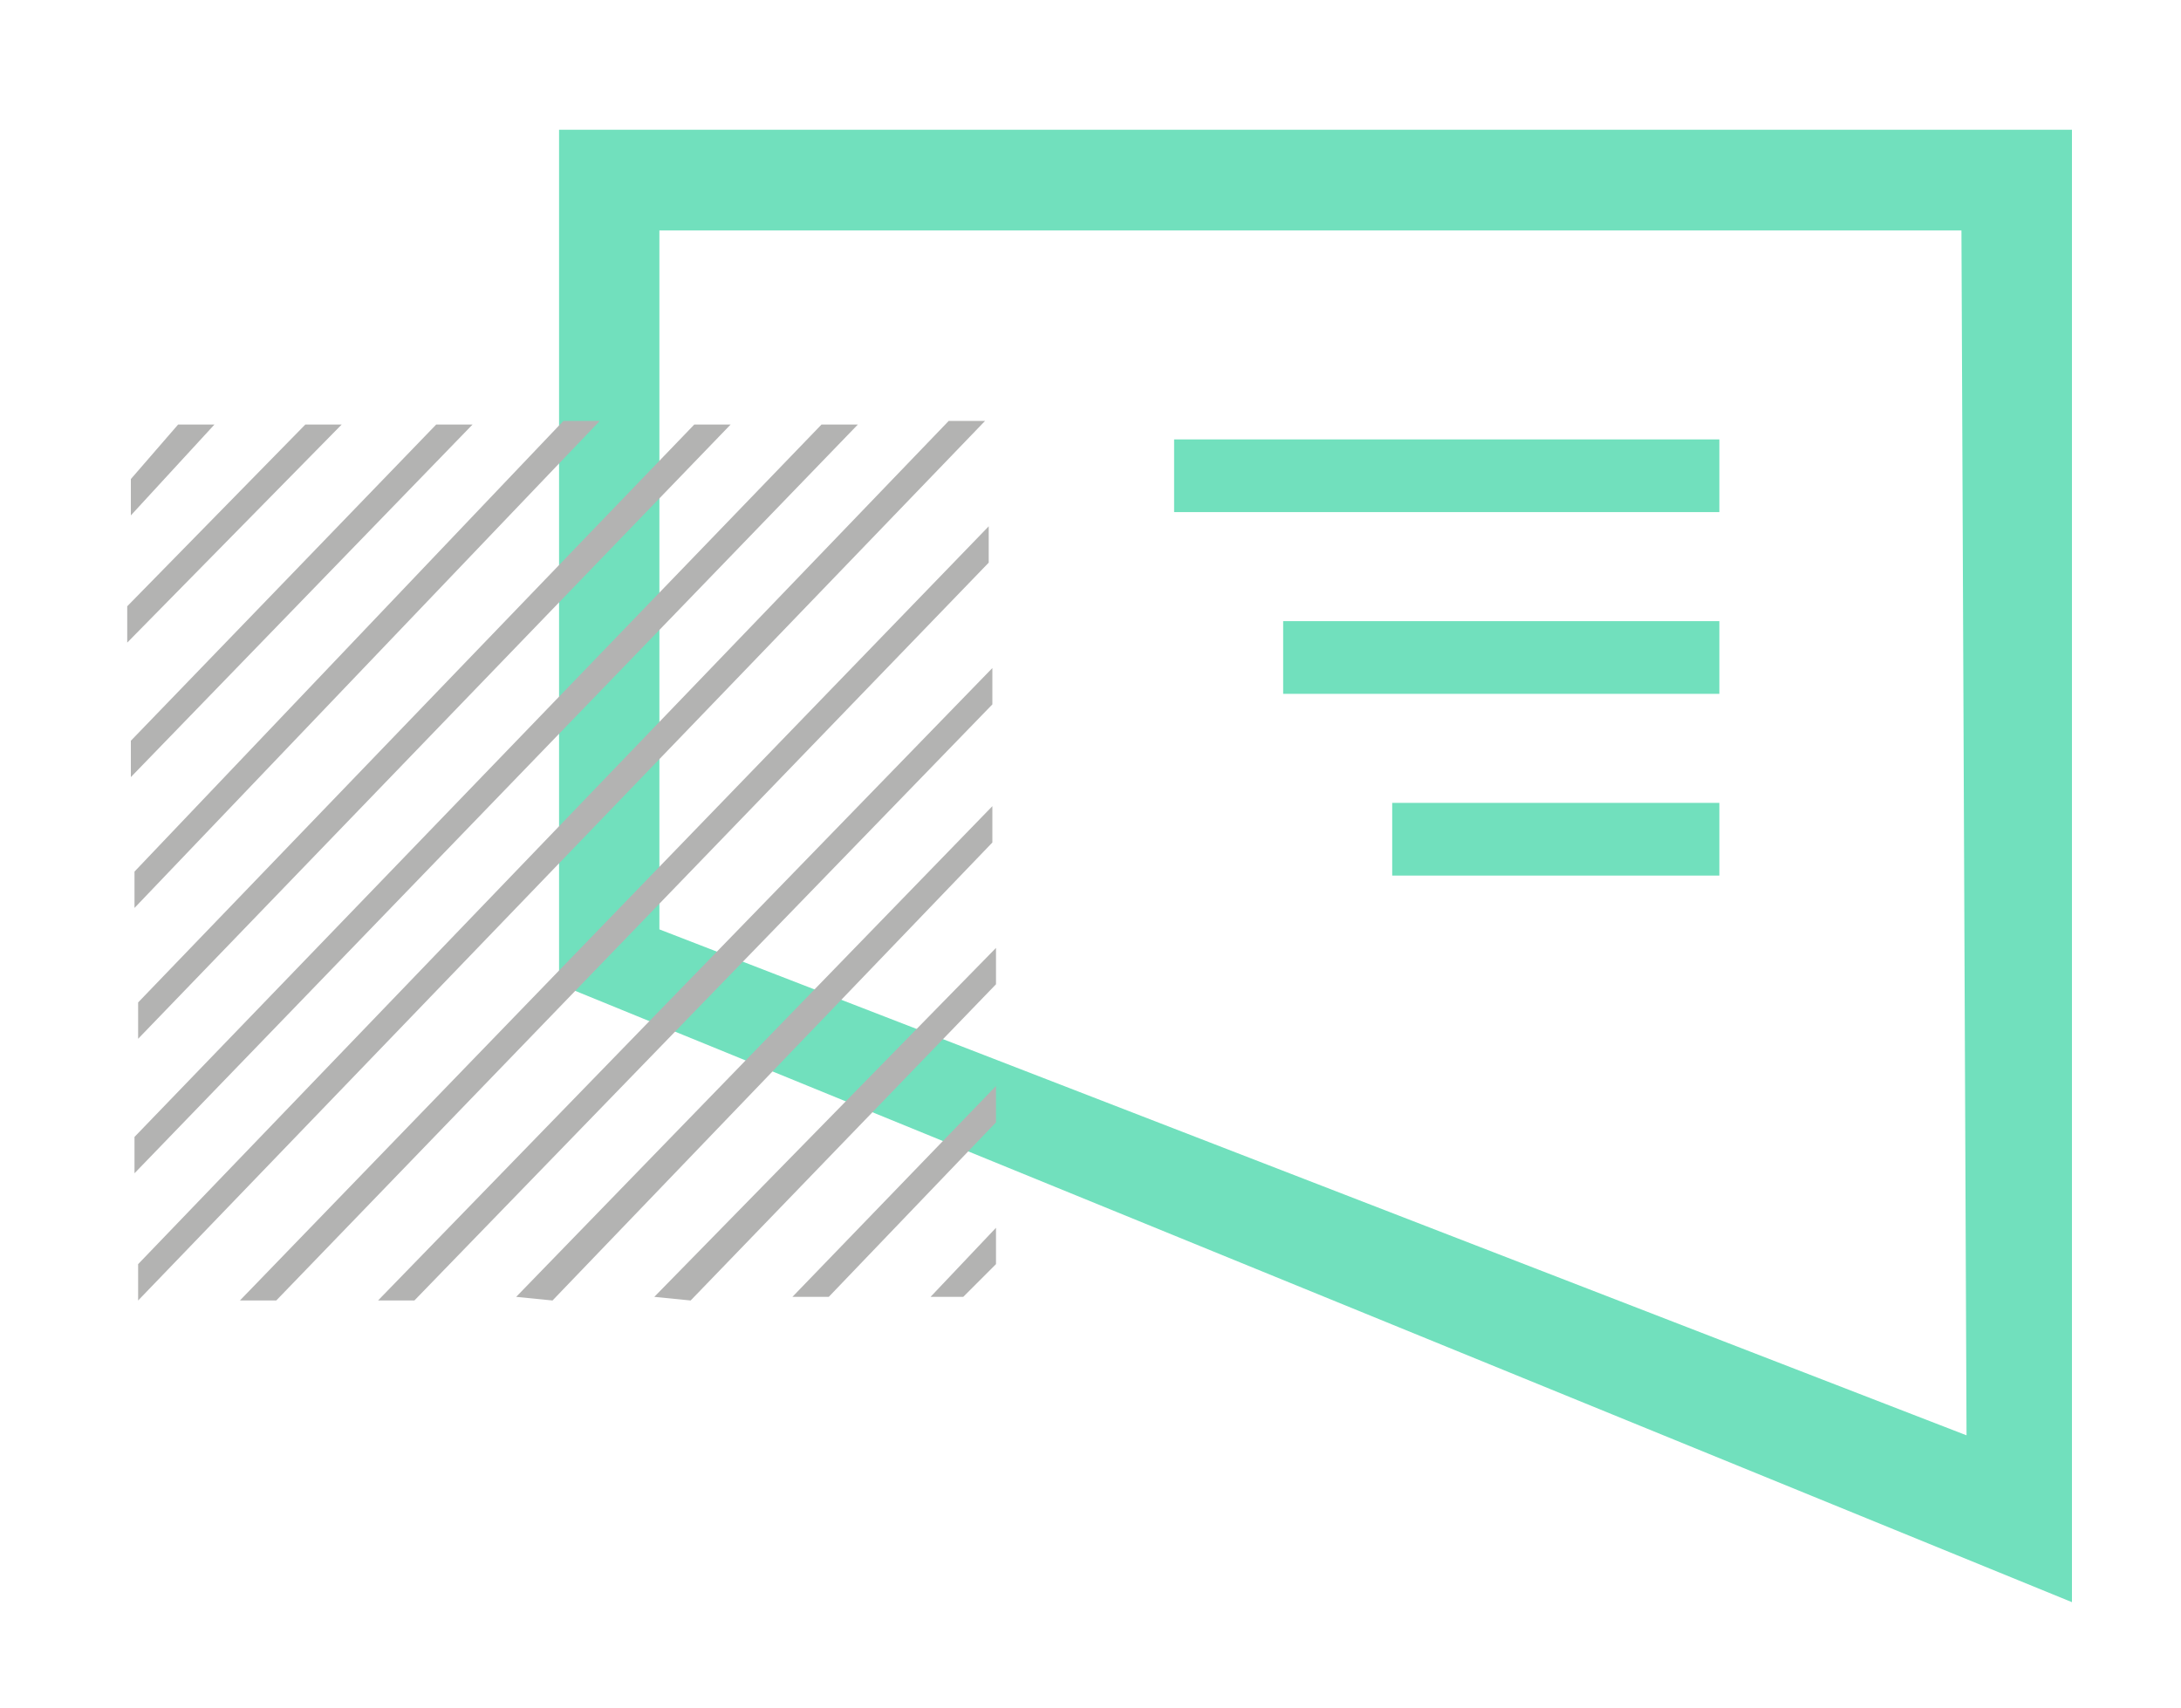
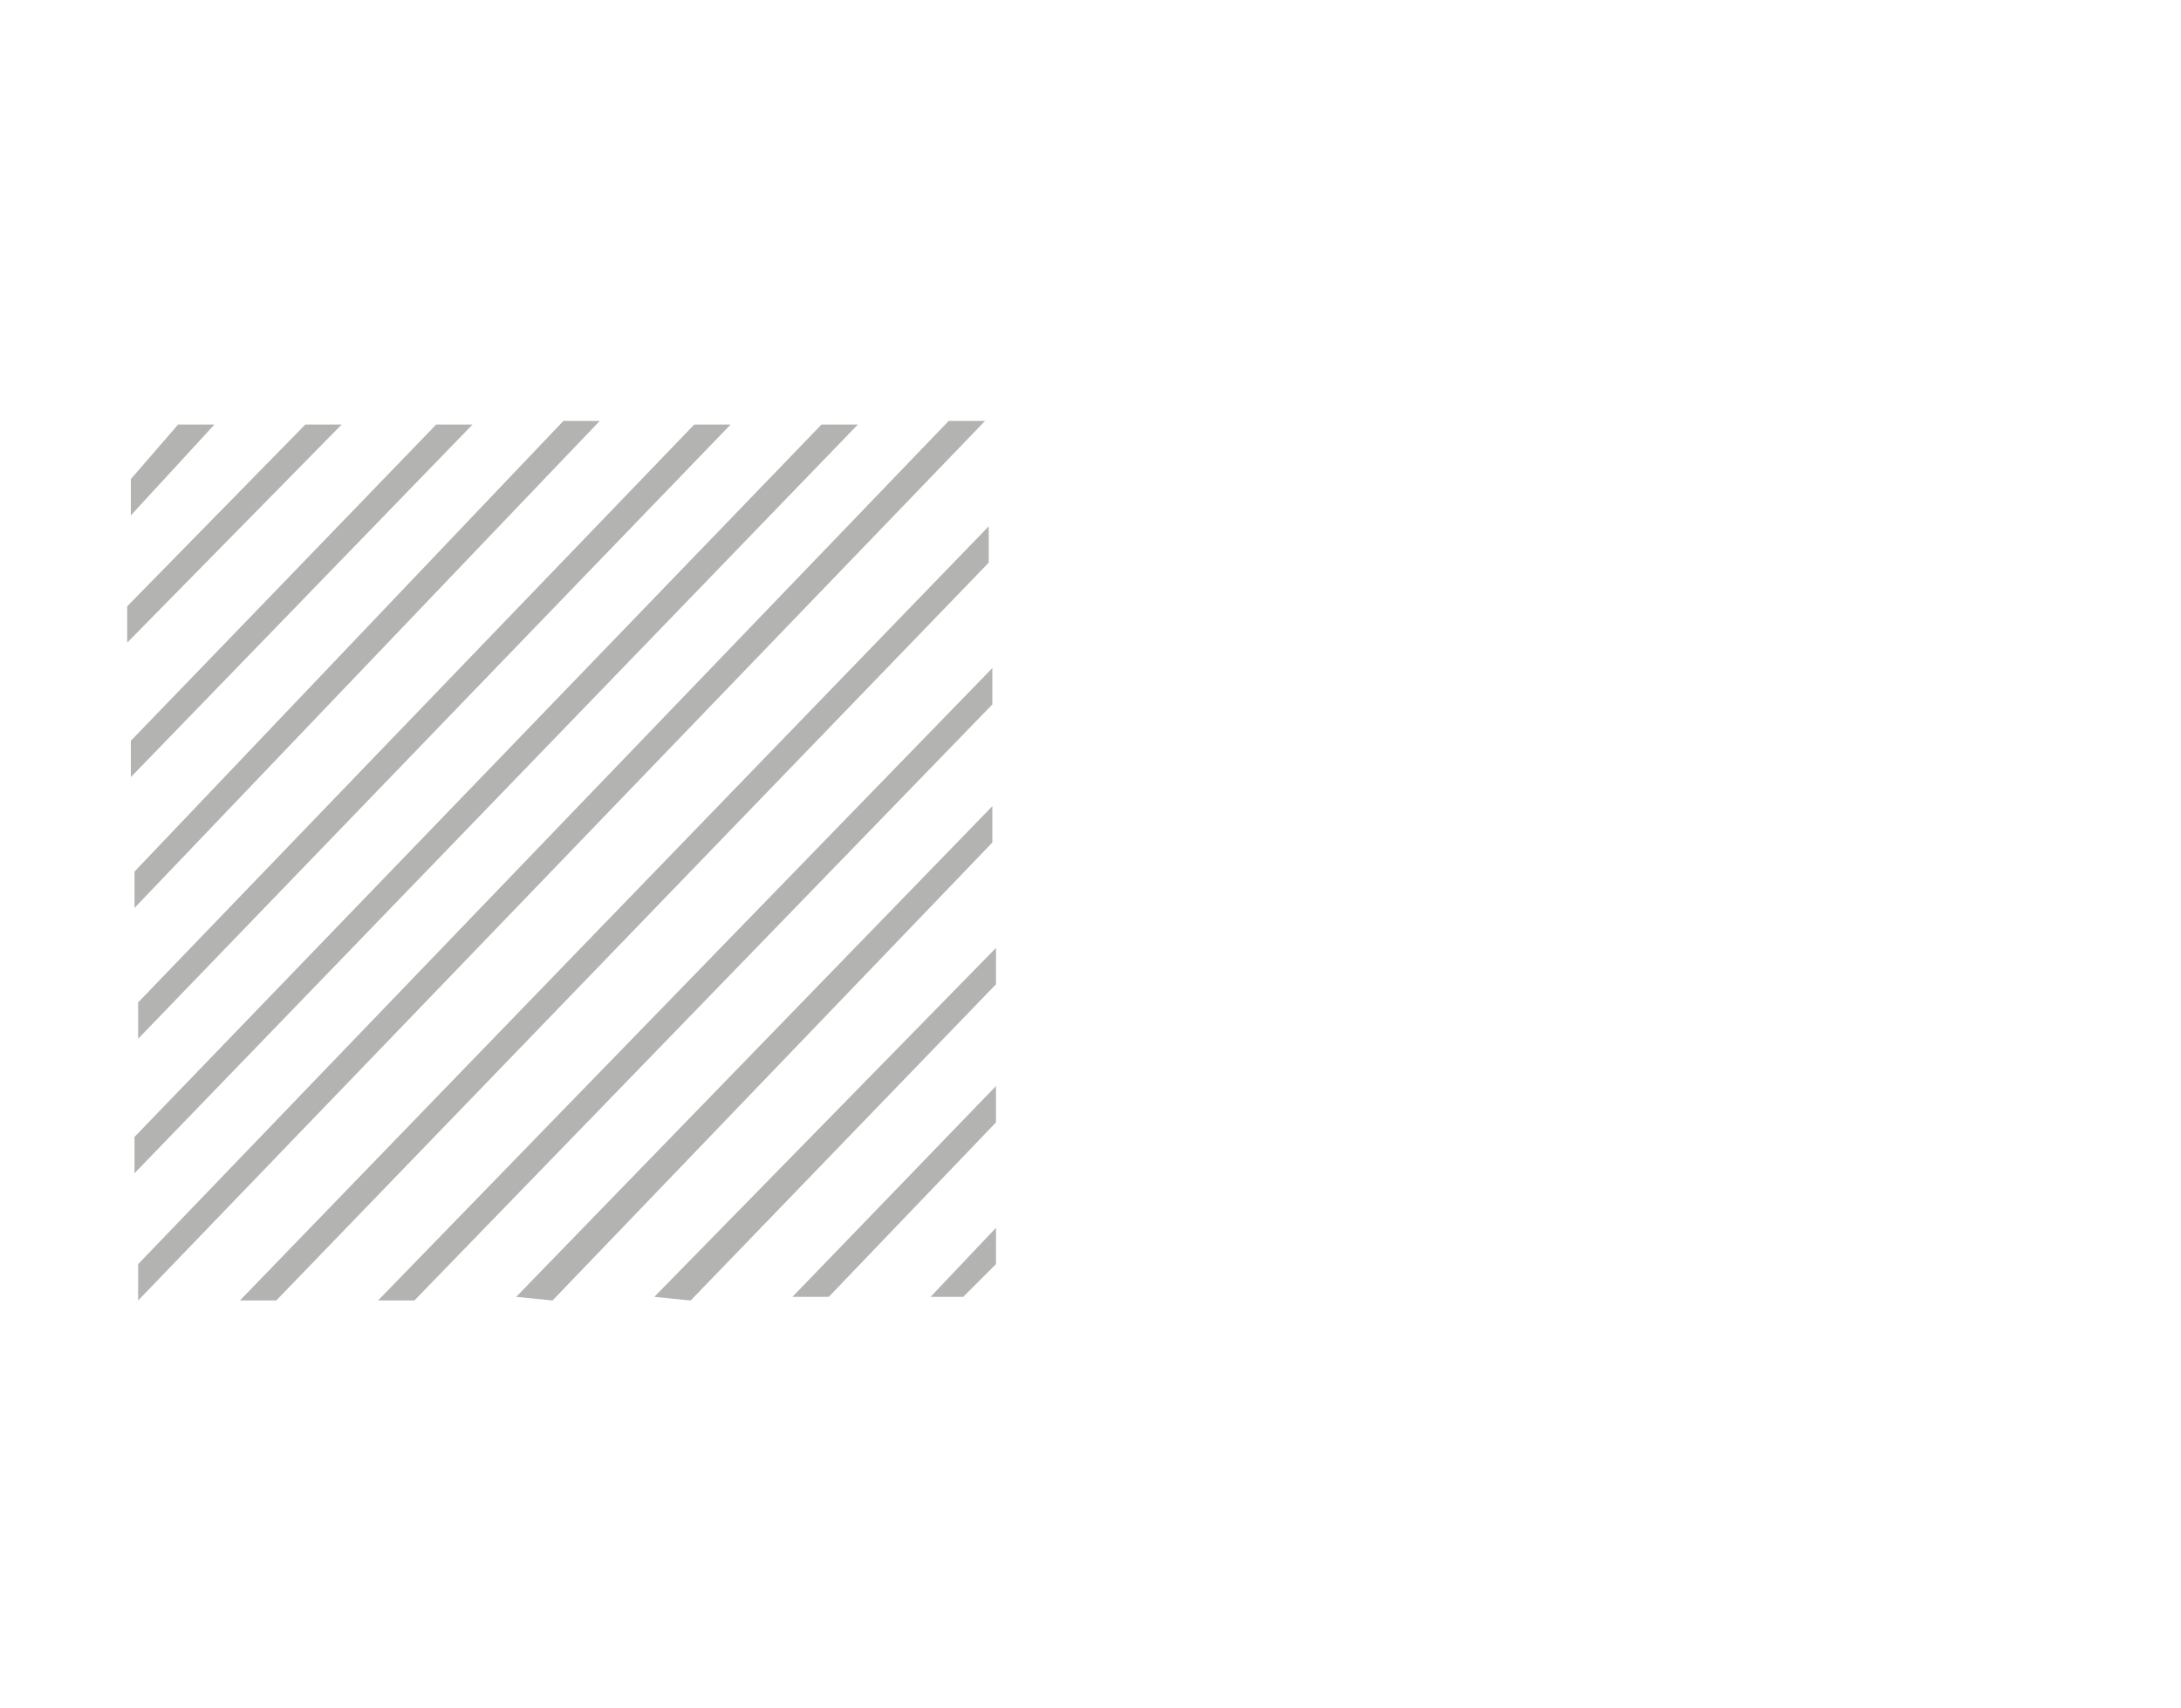
<svg xmlns="http://www.w3.org/2000/svg" version="1.1" baseProfile="basic" id="Layer_1" x="0px" y="0px" viewBox="0 0 60 47" xml:space="preserve">
  <style type="text/css">
	.st0{fill:#71E0BD;}
	.st1{fill:#B3B3B2;}
</style>
-   <path class="st0" d="M15.38,3.57v23.51l41.62,17V3.57H15.38z M18.14,25.57V6.34h35.82l0.14,33.15L18.14,25.57z M38.3,22.09h9v2h-9  V22.09z M32.3,12.09h15v2h-15V12.09z M35.3,17.09h12v2h-12V17.09z" />
  <g id="Layer_1-2">
    <path id="Shape_827_copy" class="st1" d="M3.8,34.78l22.3-23.2h1L3.8,35.78V34.78z M22.6,11.68h1L3.7,32.28v-1L22.6,11.68z    M19.1,11.68h1L3.8,28.58v-1L19.1,11.68z M15.5,11.58h1L3.7,24.98v-1L15.5,11.58z M12,11.68h1l-9.4,9.7v-1L12,11.68z M8.4,11.68h1   l-5.9,6v-1L8.4,11.68z M4.9,11.68h1l-2.3,2.5v-1L4.9,11.68z M6.6,35.78l20.6-21.3v1L7.6,35.78H6.6z M10.4,35.78l16.9-17.4v1   l-15.9,16.4H10.4z M14.2,35.68l13.1-13.5v1l-12.1,12.6L14.2,35.68z M18,35.68l9.4-9.6v1l-8.4,8.7L18,35.68z M21.8,35.68l5.6-5.8v1   l-4.6,4.8H21.8z M25.6,35.68l1.8-1.9v1l-0.9,0.9H25.6z" />
  </g>
</svg>